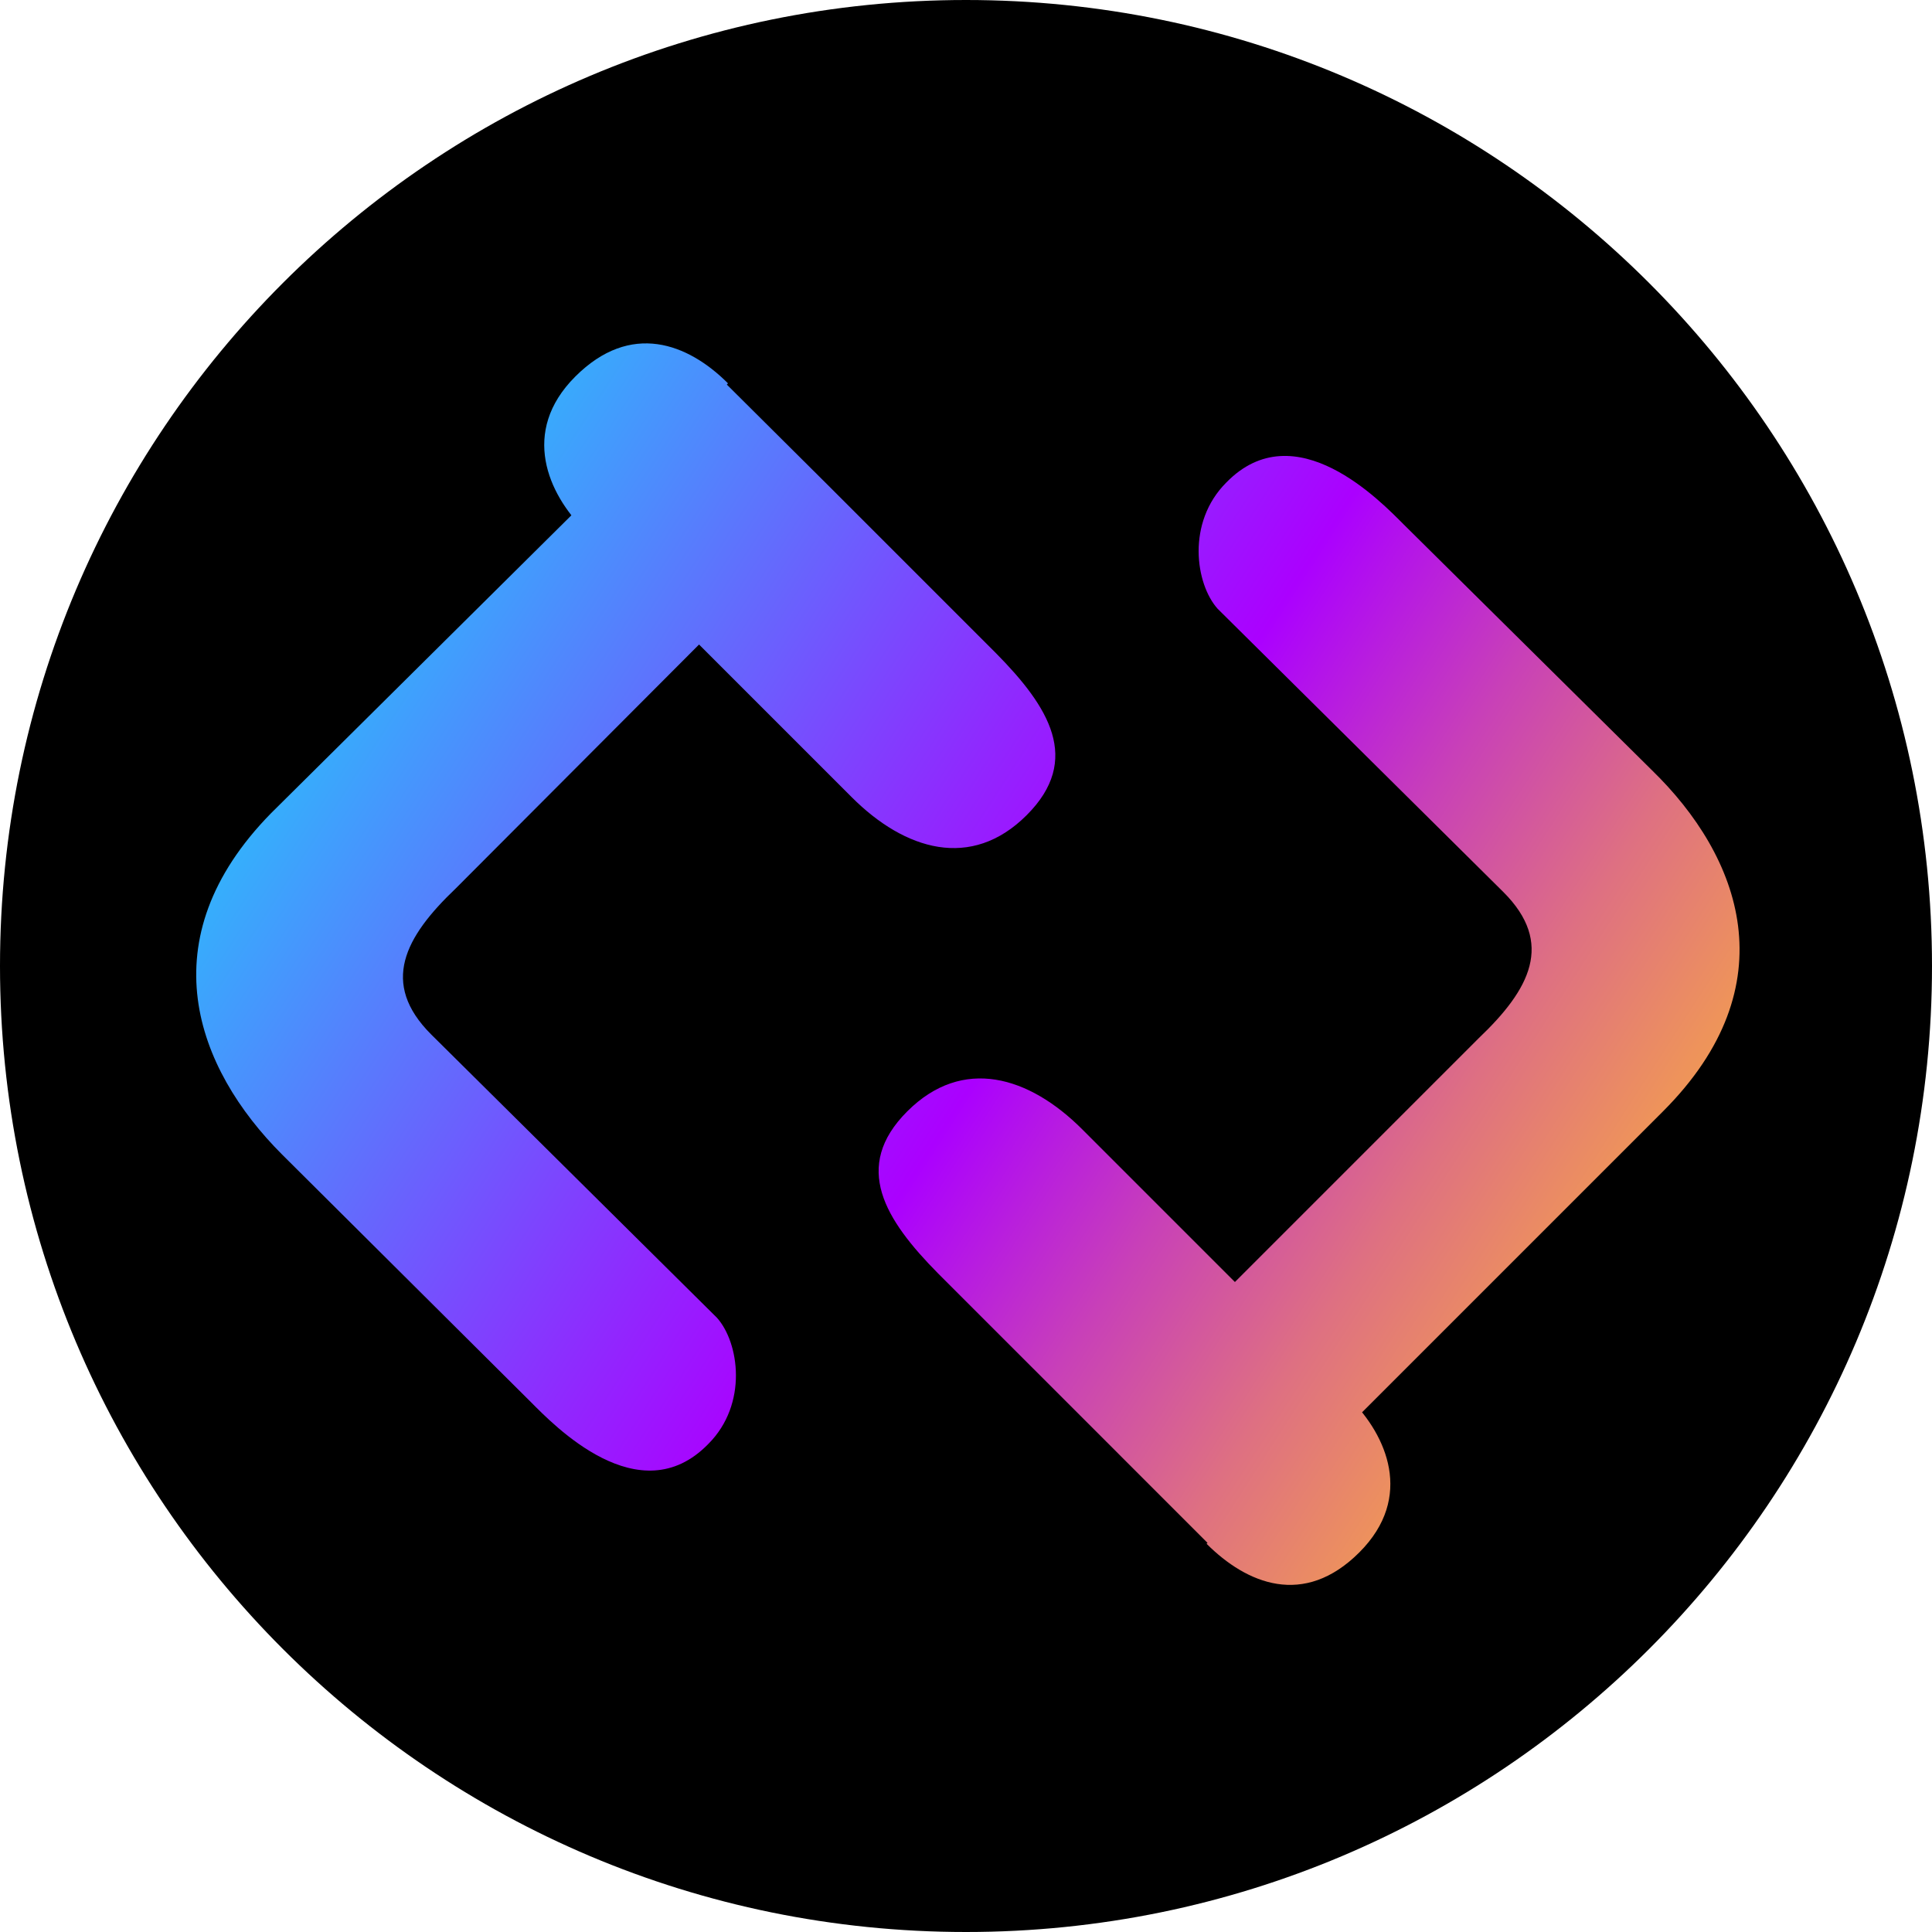
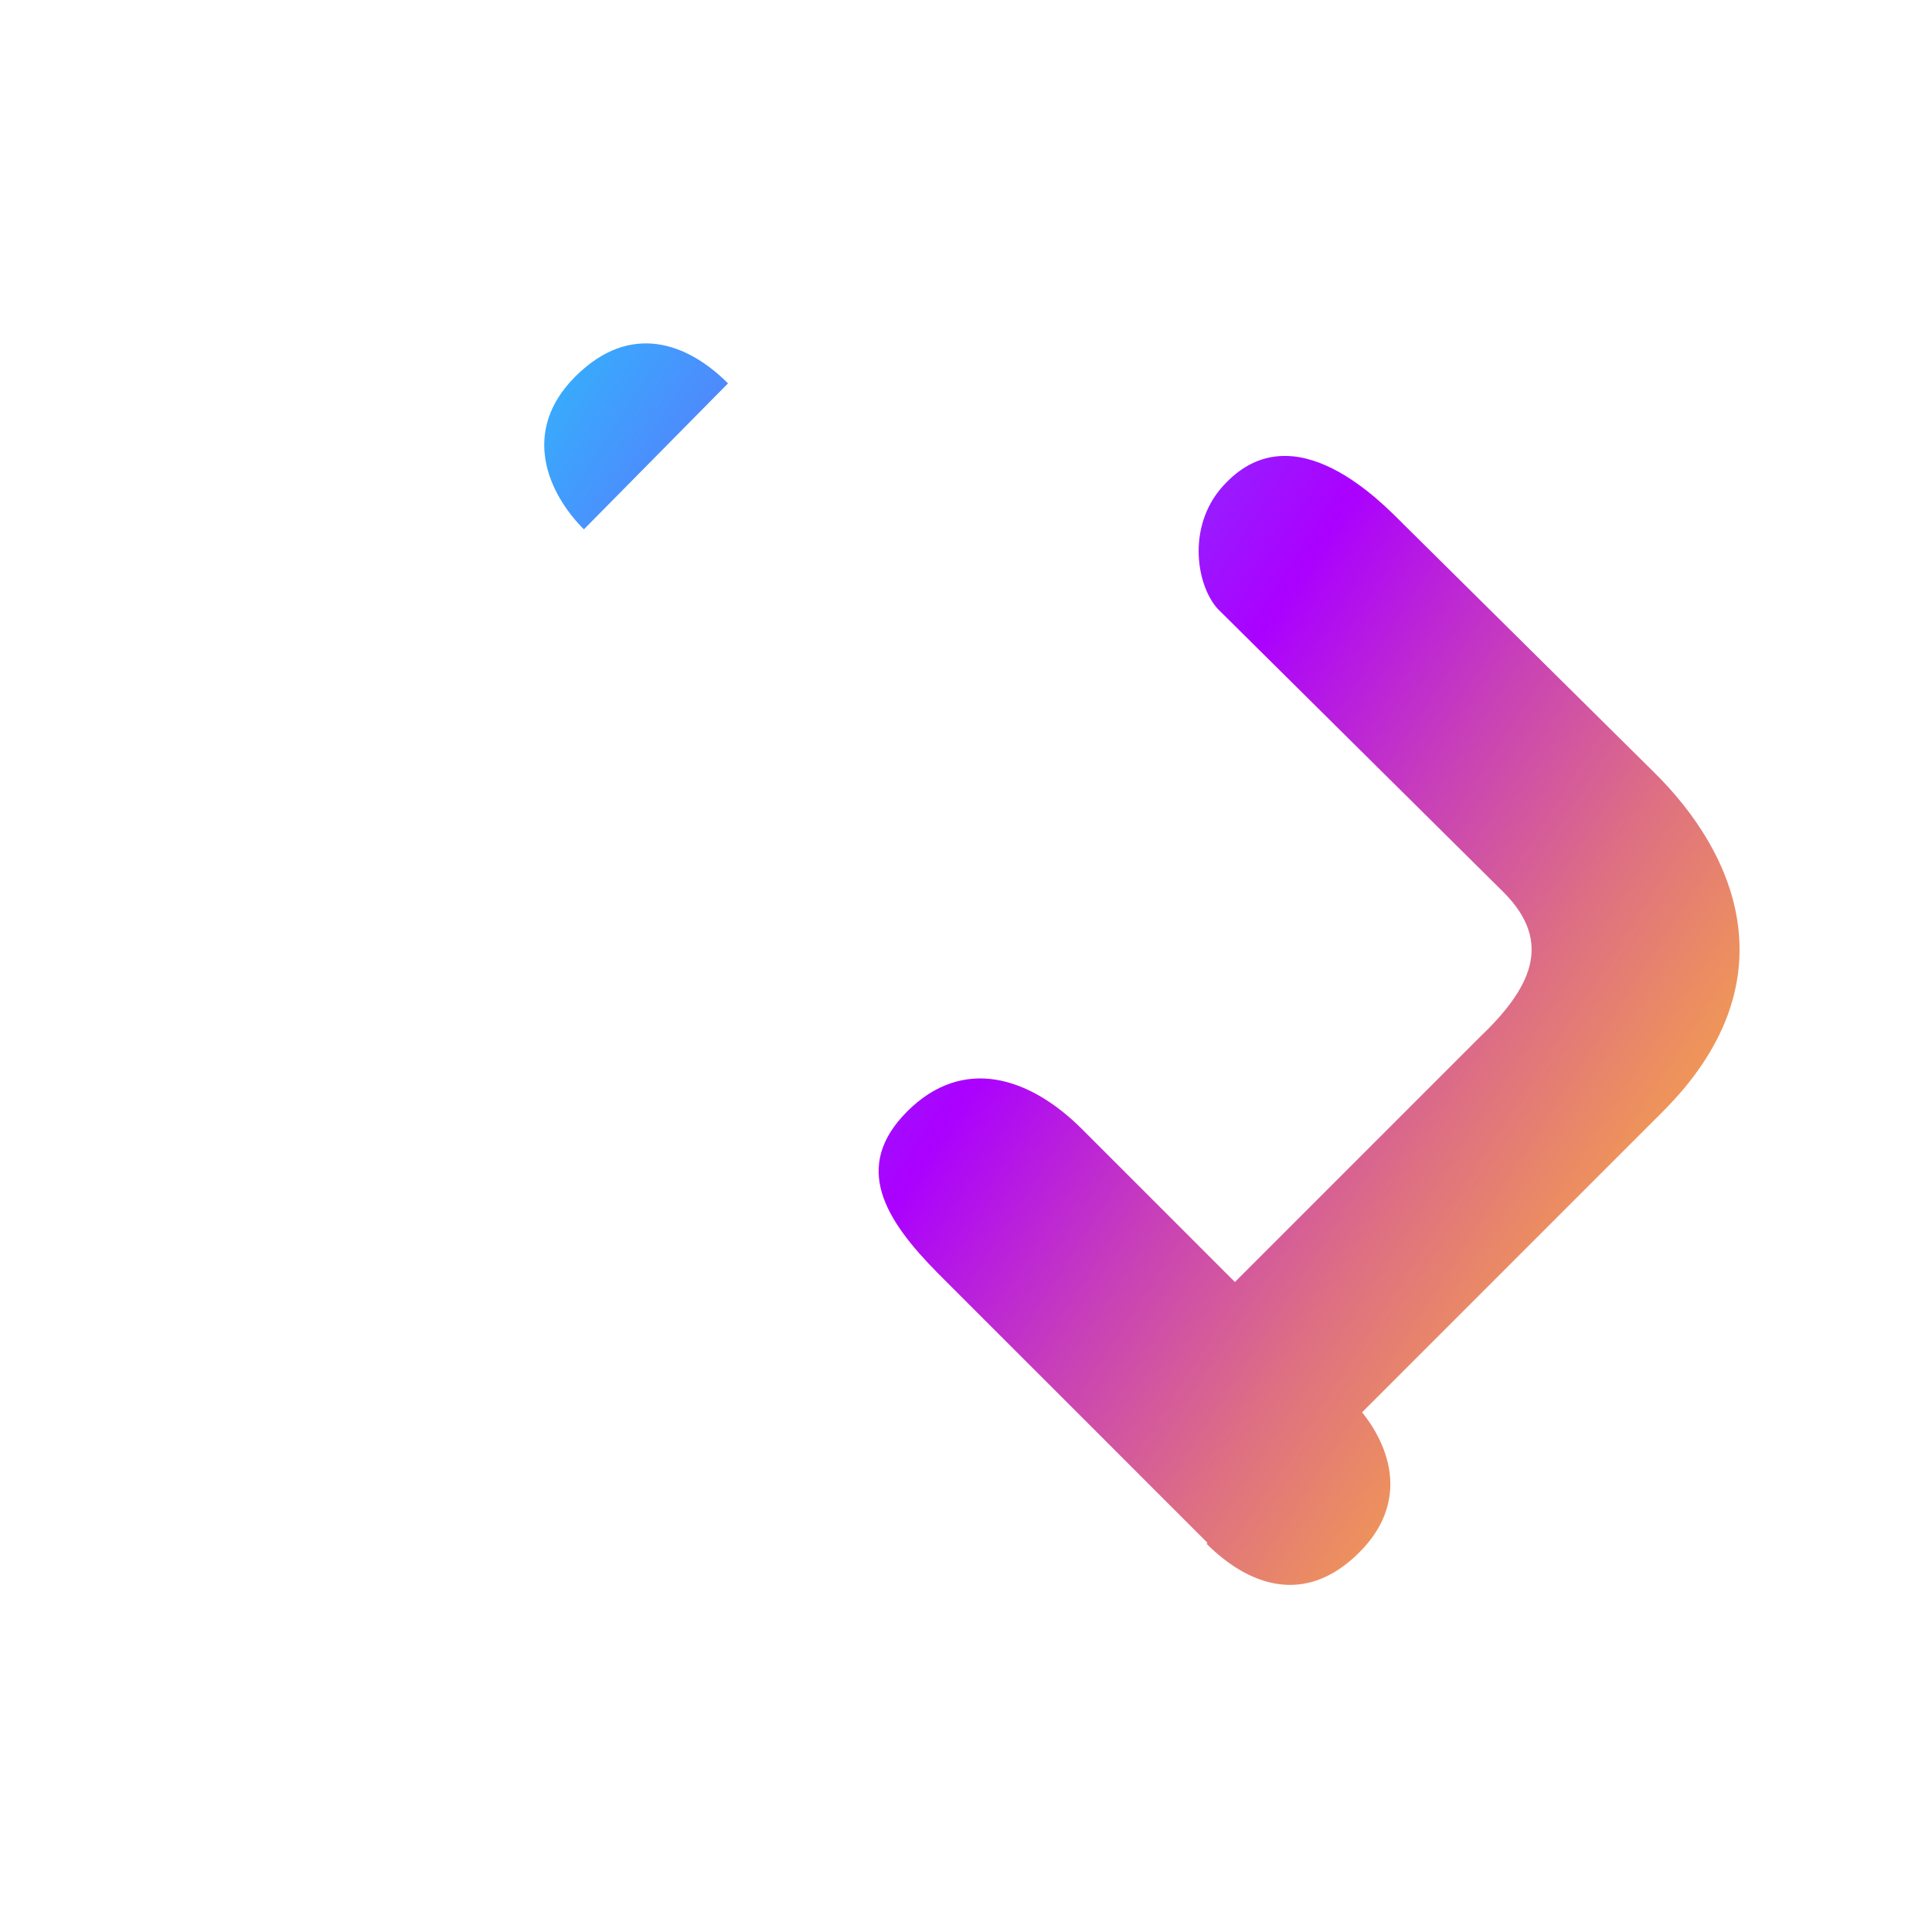
<svg xmlns="http://www.w3.org/2000/svg" fill="none" viewBox="0 0 512 512">
-   <path fill="#000" fill-rule="evenodd" d="M512 256c0 141.385-114.615 256-256 256S0 397.385 0 256 114.615 0 256 0s256 114.615 256 256" clip-rule="evenodd" />
-   <path fill="url(#paint0_linear_3706_1408)" d="m189.337 98.658-37.053 37.052-80.47 79.818c-32.809 33.461-19.914 67.576 2.938 90.427l65.943 65.617c5.876 5.876 28.728 29.871 47.009 11.1 10.61-10.61 8.162-26.933 2.286-33.462l-75.737-75.084c-13.548-13.548-7.019-25.79 6.529-38.685l64.474-64.637 40.48 40.48c14.038 14.037 31.666 19.424 46.357 4.733s5.876-28.727-8.162-42.928l-44.561-44.561z" />
  <path fill="url(#paint1_linear_3706_1408)" d="M192.928 101.597c-10.61-10.61-25.79-16.486-40.48-1.796-14.691 14.691-7.019 31.177 2.285 40.481" />
-   <path fill="url(#paint2_linear_3706_1408)" d="m323.182 412.055 37.053-37.052 80.47-80.471c33.462-33.461 20.567-67.576-2.938-90.427l-65.78-65.128c-5.876-5.876-28.728-29.87-47.009-11.099-10.61 10.61-8.162 26.932-2.285 33.461l75.737 75.084c13.547 13.548 7.018 25.79-6.529 38.685l-64.638 64.638-40.48-40.48c-14.038-14.038-31.666-19.424-46.357-4.734s-5.876 28.728 8.162 42.929l44.561 44.56z" />
+   <path fill="url(#paint2_linear_3706_1408)" d="m323.182 412.055 37.053-37.052 80.47-80.471c33.462-33.461 20.567-67.576-2.938-90.427l-65.78-65.128c-5.876-5.876-28.728-29.87-47.009-11.099-10.61 10.61-8.162 26.932-2.285 33.461l75.737 75.084c13.547 13.548 7.018 25.79-6.529 38.685l-64.638 64.638-40.48-40.48c-14.038-14.038-31.666-19.424-46.357-4.734s-5.876 28.728 8.162 42.929l44.561 44.56" />
  <path fill="url(#paint3_linear_3706_1408)" d="M319.755 409.116c10.61 10.609 25.79 16.975 40.48 2.285s7.019-31.176-2.285-40.48" />
  <defs>
    <linearGradient id="paint0_linear_3706_1408" x1="70.736" x2="434.782" y1="175.765" y2="410.633" gradientUnits="userSpaceOnUse">
      <stop stop-color="#29C1FC" />
      <stop offset=".502" stop-color="#AB00FF" />
      <stop offset=".508" stop-color="#AC03FC" />
      <stop offset=".641" stop-color="#C840B8" />
      <stop offset=".76" stop-color="#DE7082" />
      <stop offset=".863" stop-color="#EE935B" />
      <stop offset=".945" stop-color="#F7A844" />
      <stop offset=".996" stop-color="#FBB03B" />
    </linearGradient>
    <linearGradient id="paint1_linear_3706_1408" x1="126.304" x2="490.349" y1="89.637" y2="324.505" gradientUnits="userSpaceOnUse">
      <stop stop-color="#29C1FC" />
      <stop offset=".502" stop-color="#AB00FF" />
      <stop offset=".508" stop-color="#AC03FC" />
      <stop offset=".641" stop-color="#C840B8" />
      <stop offset=".76" stop-color="#DE7082" />
      <stop offset=".863" stop-color="#EE935B" />
      <stop offset=".945" stop-color="#F7A844" />
      <stop offset=".996" stop-color="#FBB03B" />
    </linearGradient>
    <linearGradient id="paint2_linear_3706_1408" x1="107.299" x2="471.344" y1="119.095" y2="353.963" gradientUnits="userSpaceOnUse">
      <stop stop-color="#29C1FC" />
      <stop offset=".502" stop-color="#AB00FF" />
      <stop offset=".508" stop-color="#AC03FC" />
      <stop offset=".641" stop-color="#C840B8" />
      <stop offset=".76" stop-color="#DE7082" />
      <stop offset=".863" stop-color="#EE935B" />
      <stop offset=".945" stop-color="#F7A844" />
      <stop offset=".996" stop-color="#FBB03B" />
    </linearGradient>
    <linearGradient id="paint3_linear_3706_1408" x1="51.581" x2="415.626" y1="205.457" y2="440.325" gradientUnits="userSpaceOnUse">
      <stop stop-color="#29C1FC" />
      <stop offset=".502" stop-color="#AB00FF" />
      <stop offset=".508" stop-color="#AC03FC" />
      <stop offset=".641" stop-color="#C840B8" />
      <stop offset=".76" stop-color="#DE7082" />
      <stop offset=".863" stop-color="#EE935B" />
      <stop offset=".945" stop-color="#F7A844" />
      <stop offset=".996" stop-color="#FBB03B" />
    </linearGradient>
  </defs>
</svg>